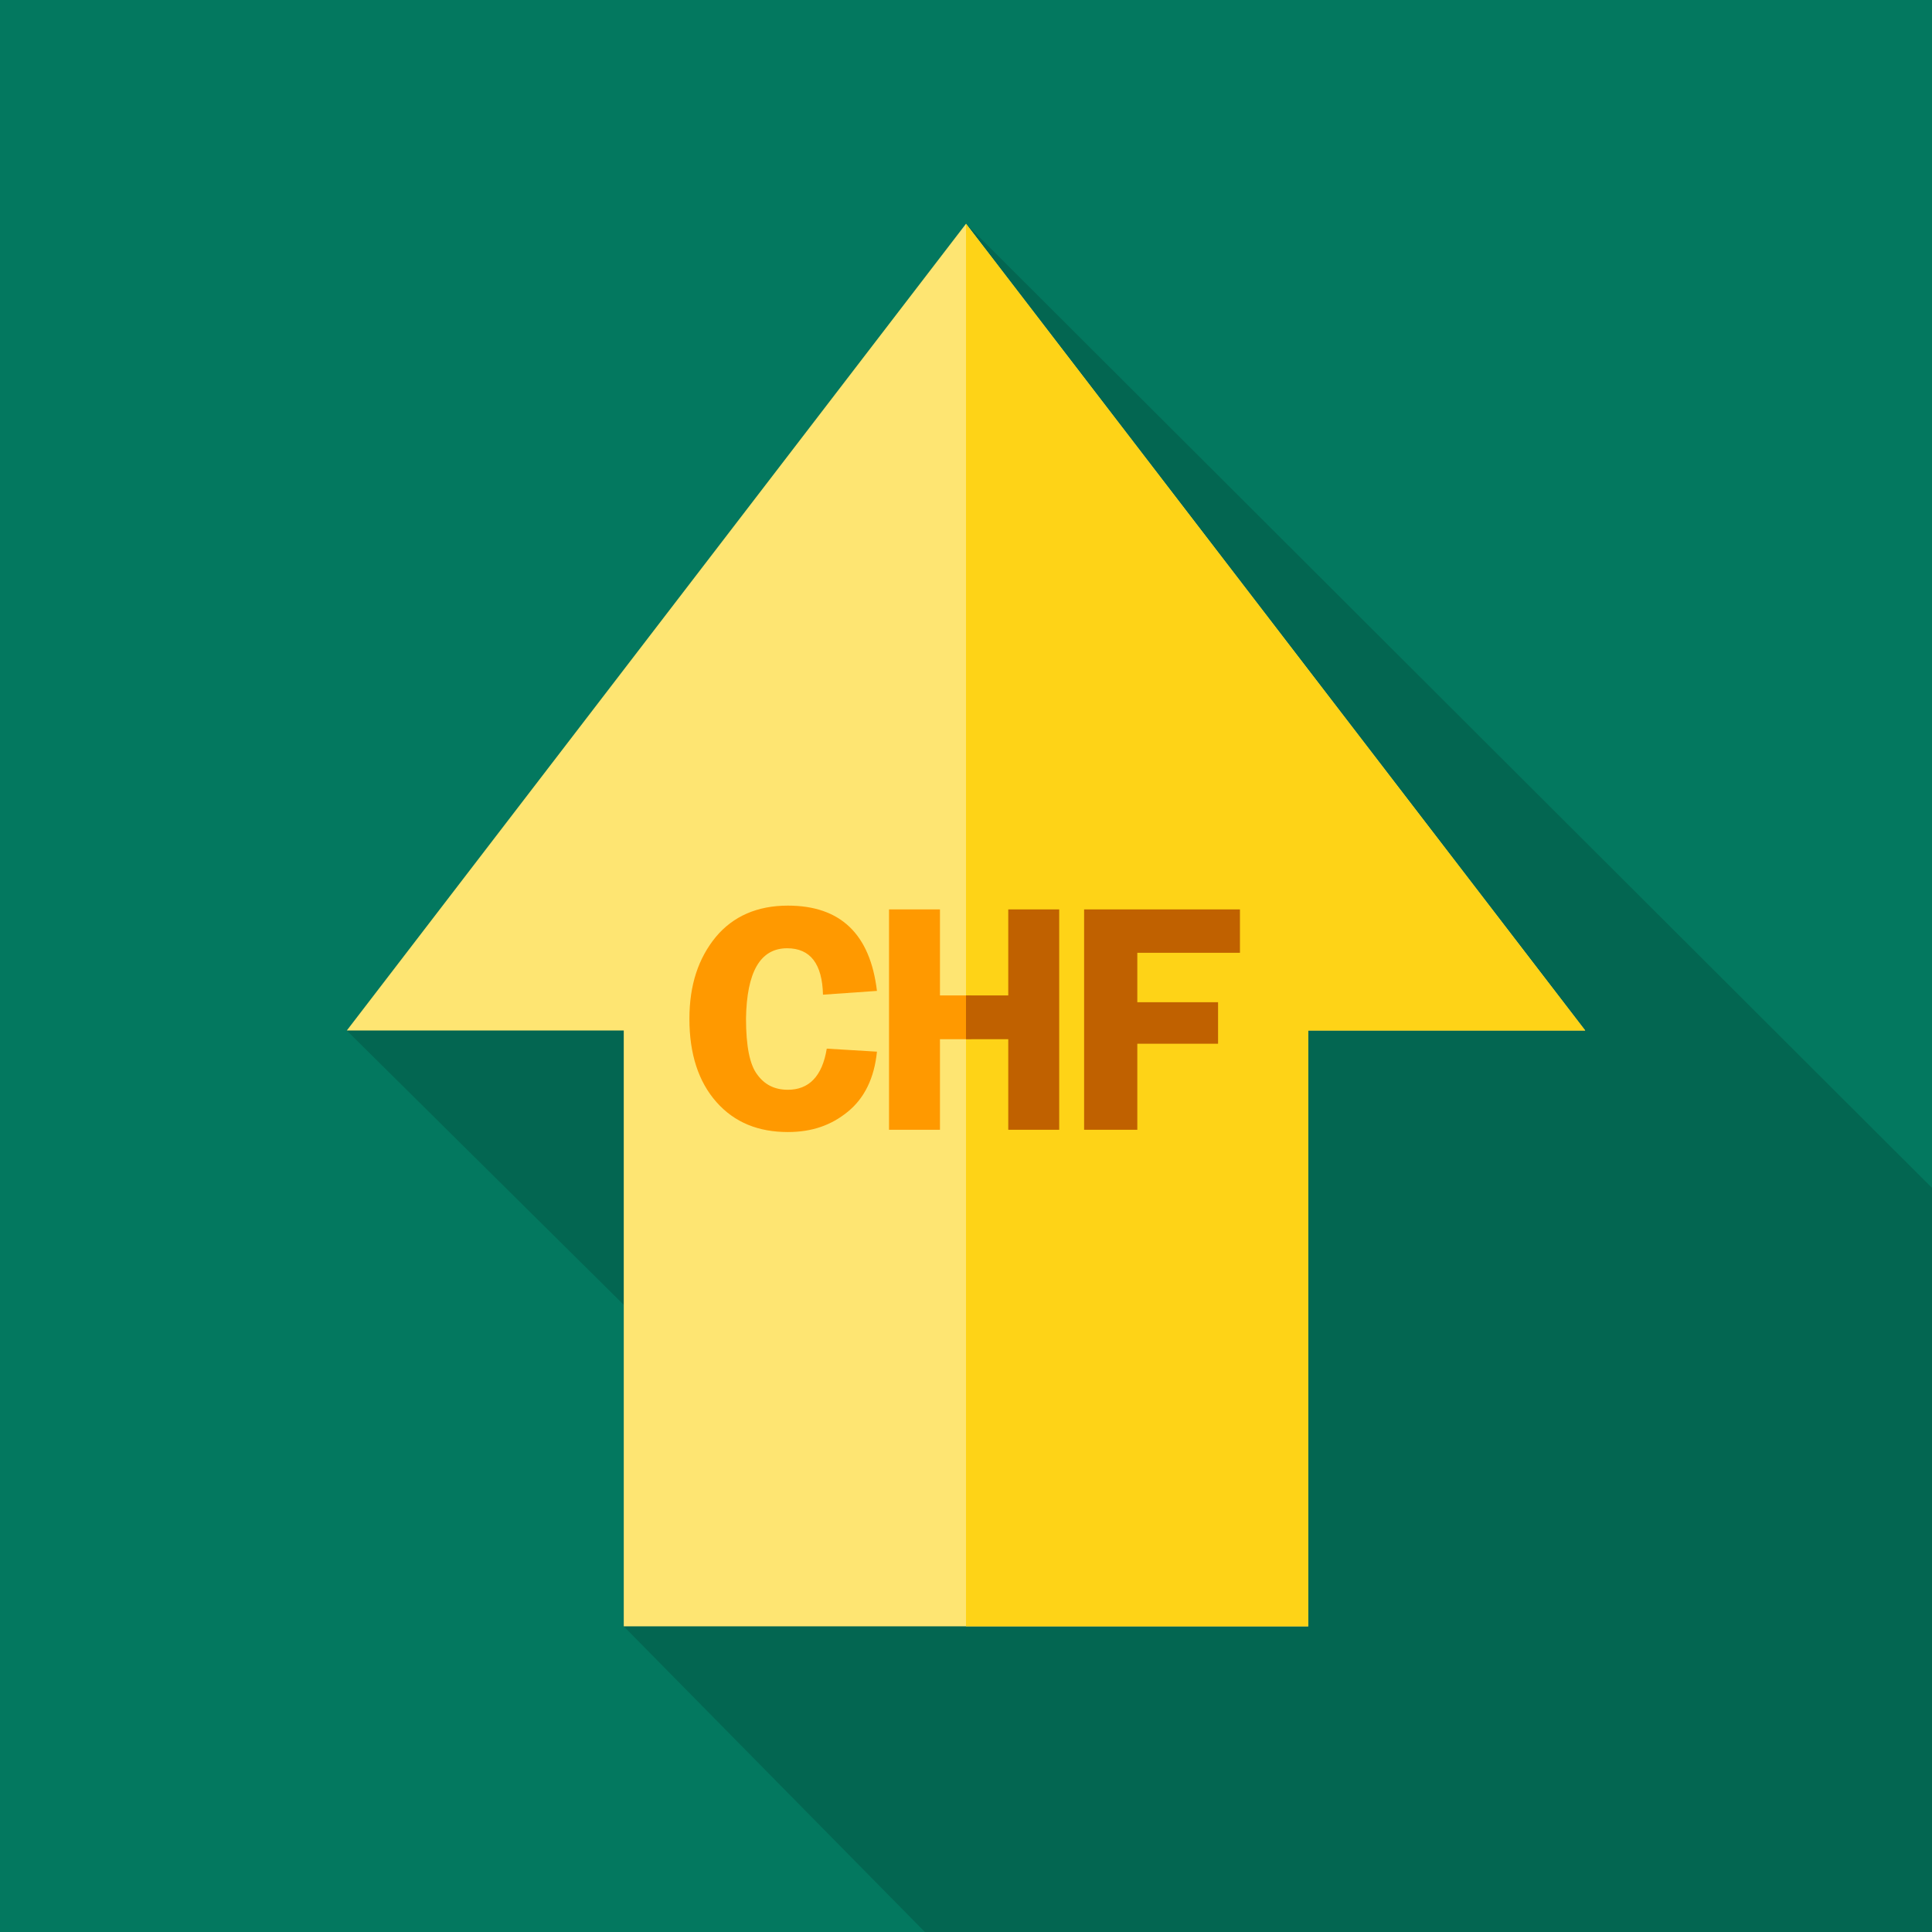
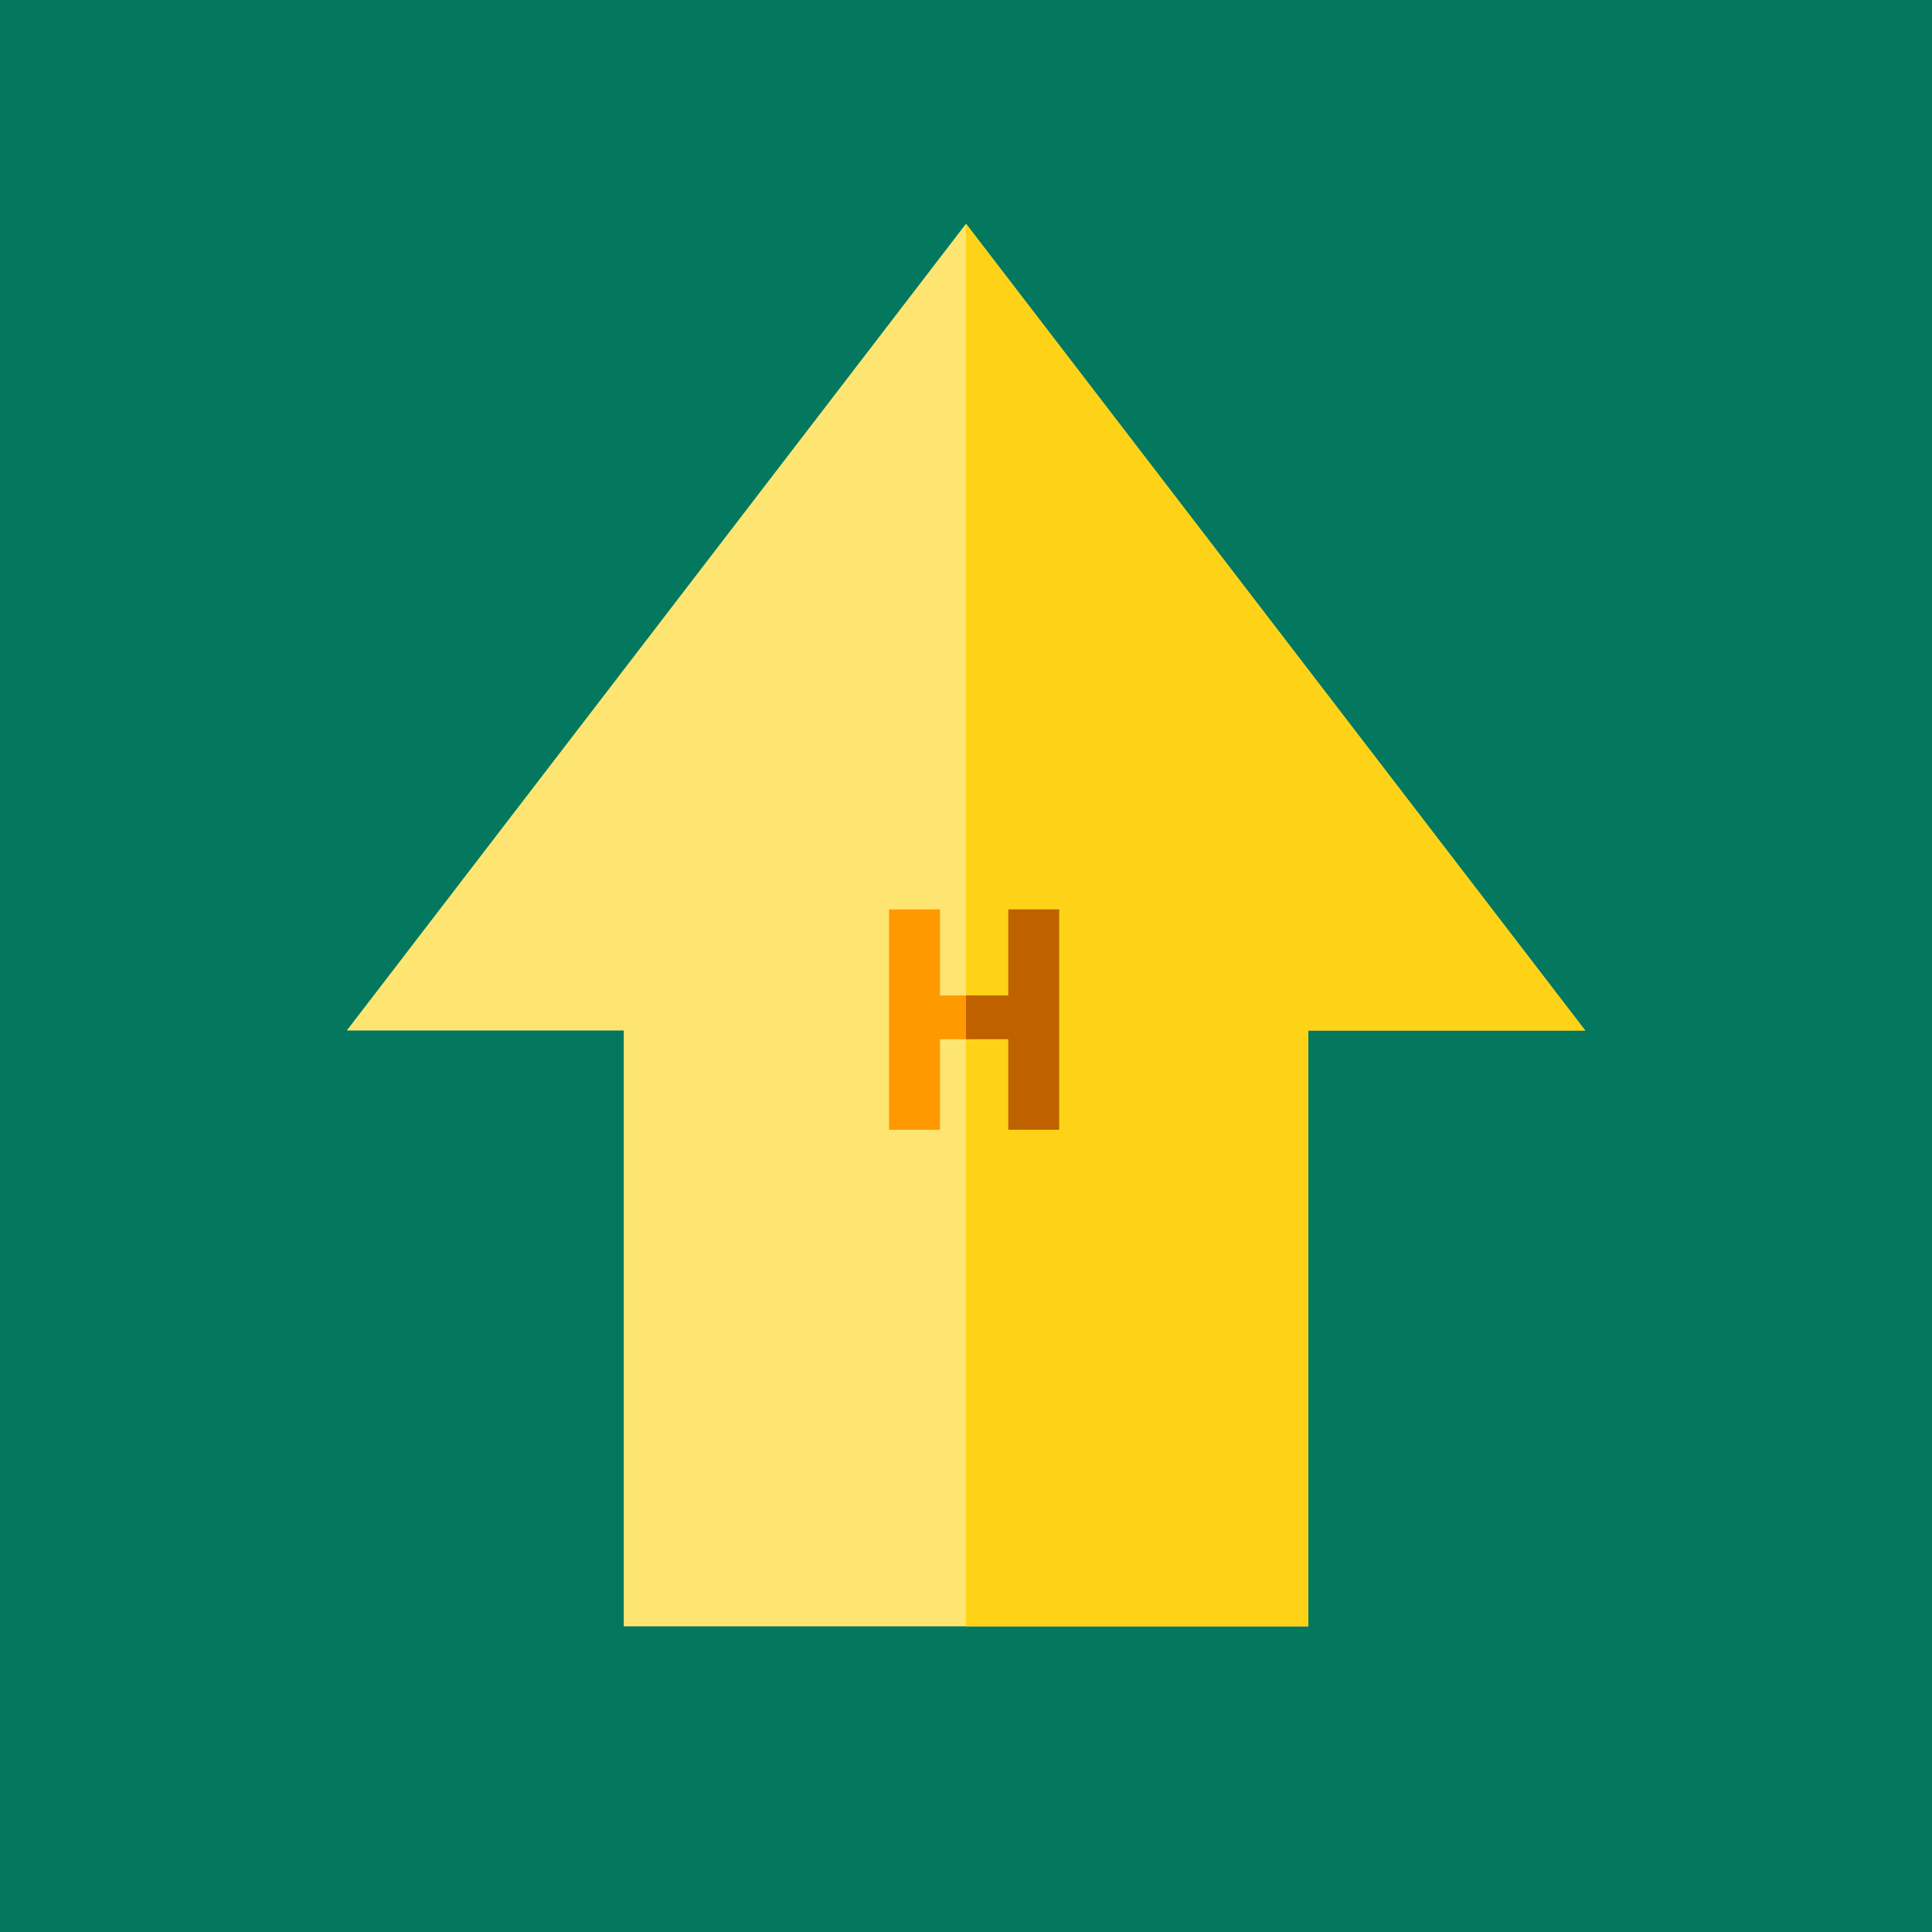
<svg xmlns="http://www.w3.org/2000/svg" version="1.1" id="Capa_1" x="0px" y="0px" viewBox="0 0 512 512" style="enable-background:new 0 0 512 512;">
  <style type="text/css">
	.st0{fill:#03785F;}
	.st1{opacity:0.15;}
	.st2{fill:#FEE572;}
	.st3{fill:#FED317;}
	.st4{fill:#FF9900;}
	.st5{fill:#C06100;}
</style>
  <rect class="st0" width="512" height="512" />
-   <path class="st1" d="M512,314.8L256,59.3L91.9,273.1l73.4,72.7V431l79.8,81c3.6,0.2,263.3,0,266.9,0C512,453.7,512,361.5,512,314.8z" />
  <polygon class="st2" points="420.1,273.1 256,59.3 91.9,273.1 165.3,273.1 165.3,431 346.7,431 346.7,273.1" />
  <polygon class="st3" points="420.1,273.1 346.7,273.1 346.7,431 256,431 256,59.3" />
  <g>
-     <path class="st4" d="M208.6,251.3c6.2,0,9.3,4.2,9.5,12.3l14.3-1c-1.8-15.1-9.7-22.6-23.6-22.6c-8.1,0-14.5,2.8-19.1,8.3   c-4.6,5.6-7,12.7-7,21.7c0,9.3,2.4,16.7,7.2,22.1c4.8,5.4,11.1,7.9,18.9,7.9c6.4,0,11.5-1.8,15.9-5.4s7-8.9,7.7-15.9l-13.3-0.8   c-1.2,7.4-4.8,10.9-10.3,10.9c-3.6,0-6.2-1.4-8.1-4c-2-2.6-3-7.5-3-14.9C197.9,257.7,201.4,251.3,208.6,251.3z" />
    <polygon class="st4" points="249.1,263.8 249.1,241 235.6,241 235.6,299.4 249.1,299.4 249.1,275.4 257.4,275.4 257.4,263.8" />
    <polygon class="st5" points="267.2,299.4 280.7,299.4 280.7,241 267.2,241 267.2,263.8 256,263.8 256,275.4 267.2,275.4" />
-     <polygon class="st5" points="287.3,299.4 301.4,299.4 301.4,276.6 322.8,276.6 322.8,265.6 301.4,265.6 301.4,252.5 328.6,252.5    328.6,241 287.3,241" />
  </g>
</svg>